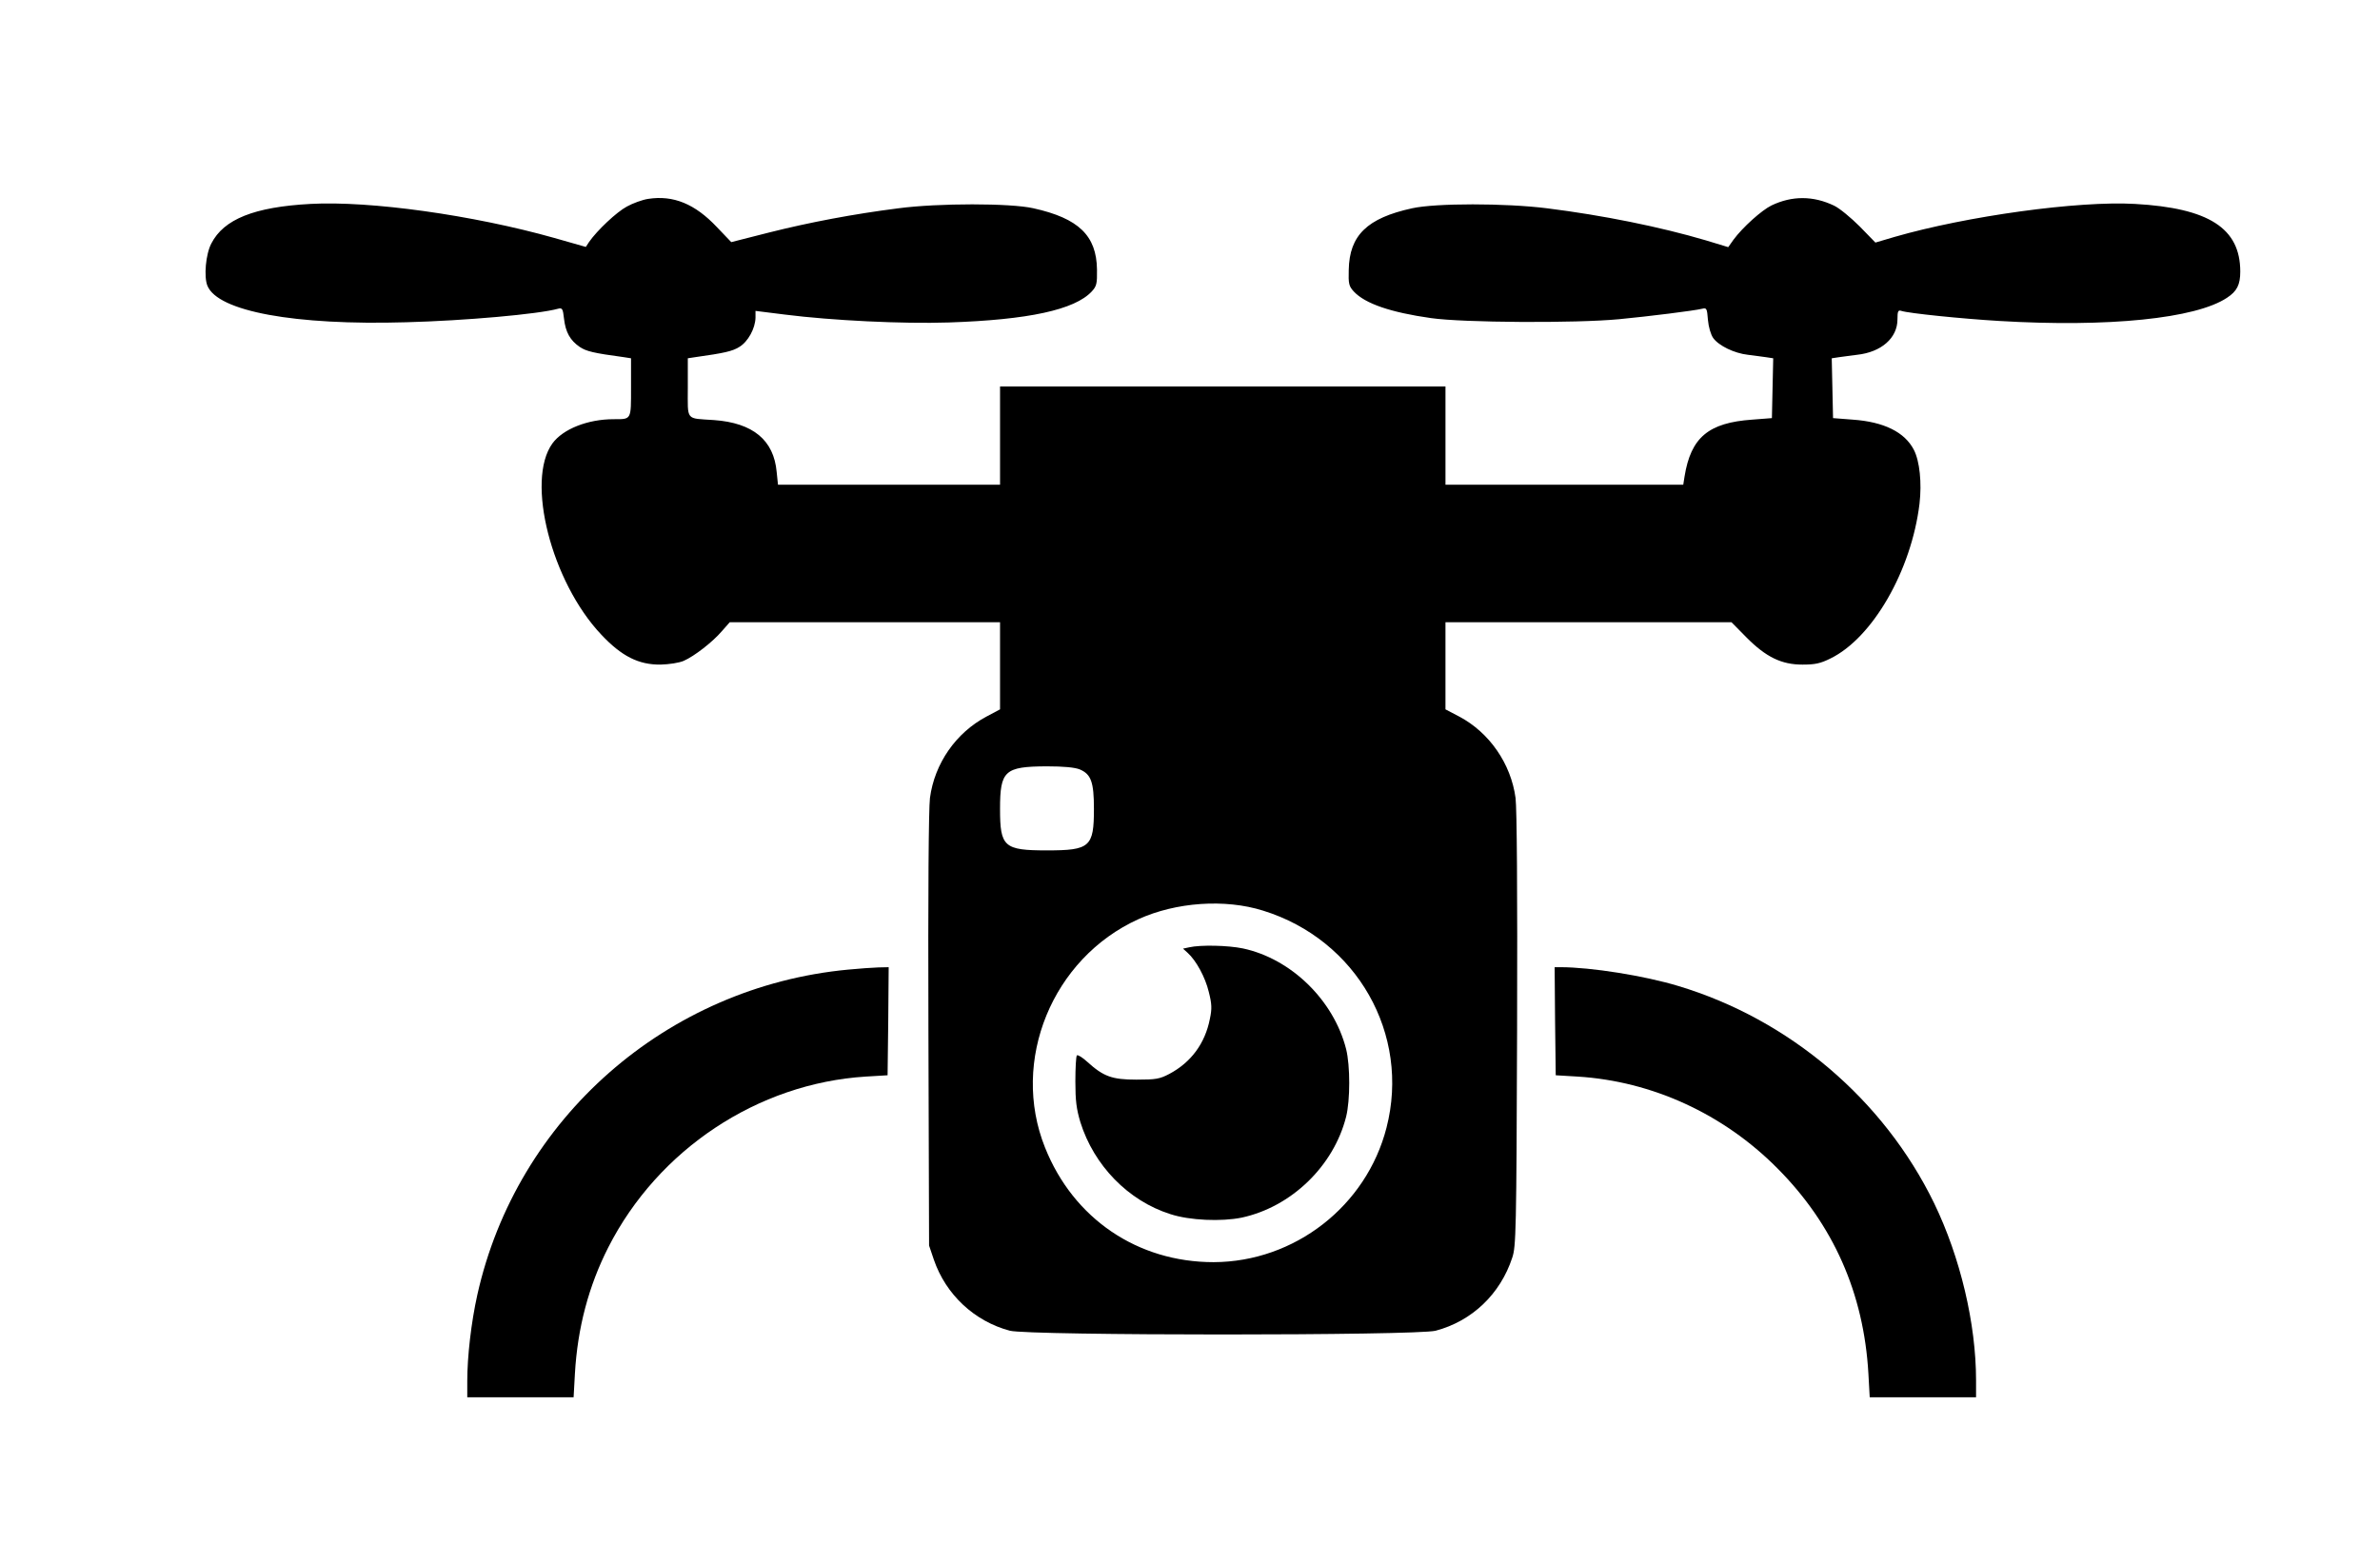
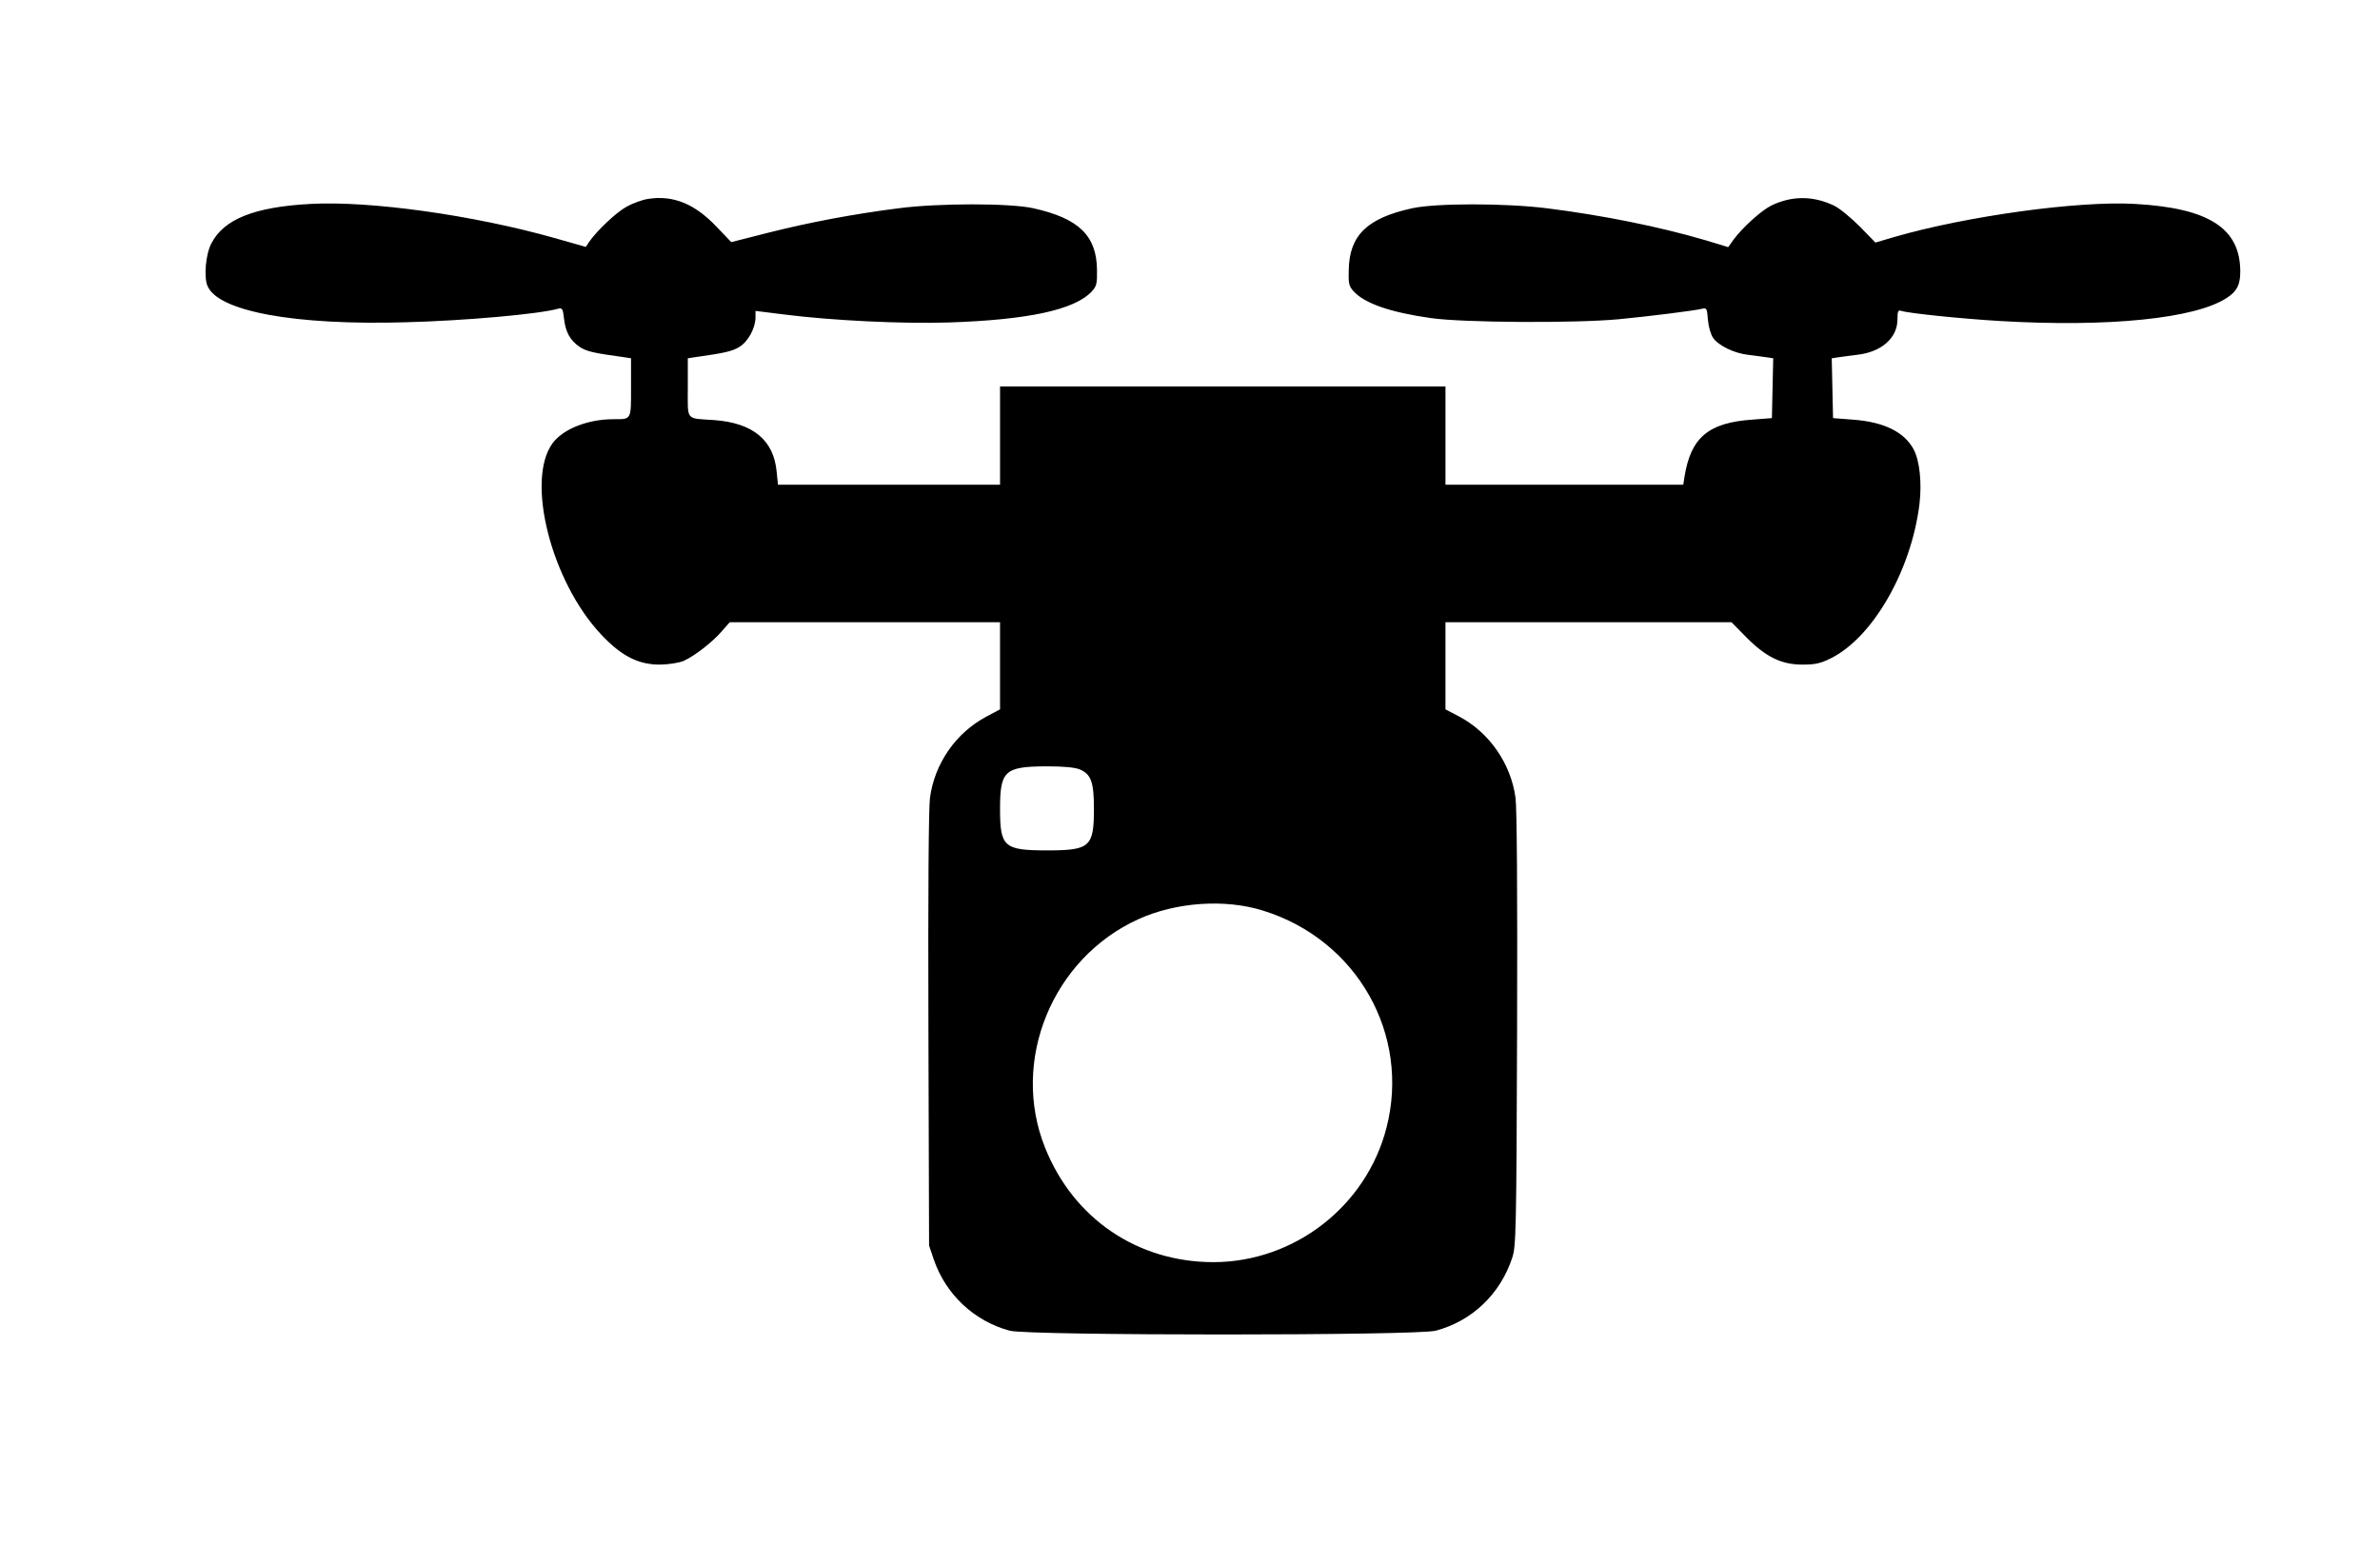
<svg xmlns="http://www.w3.org/2000/svg" version="1.0" width="1090pt" height="707pt" viewBox="0 0 1090 707" preserveAspectRatio="xMidYMid meet">
  <g transform="translate(0,707) scale(0.1,-0.1)" fill="#000000" stroke="none">
    <path d="M2968 6159 c-26 -4 -70 -20 -97 -35 -47 -25 -136 -109 -173 -162 l-15 -23 -144 41 c-372 105 -845 171 -1117 156 -258 -14 -397 -70 -454 -181 -26 -49 -35 -153 -18 -194 48 -117 399 -182 910 -167 267 7 607 37 696 62 19 5 22 0 27 -45 7 -62 28 -100 72 -130 30 -20 62 -28 203 -47 l32 -5 0 -133 c0 -151 3 -146 -80 -146 -118 0 -232 -45 -280 -111 -123 -170 -5 -634 224 -876 93 -99 171 -138 271 -137 40 1 85 8 106 17 50 22 133 87 175 136 l36 41 619 0 619 0 0 -199 0 -200 -62 -33 c-140 -74 -238 -215 -259 -373 -6 -52 -9 -420 -7 -1065 l3 -985 22 -65 c55 -160 186 -282 348 -325 89 -23 1861 -23 1950 0 166 44 296 167 351 335 17 51 19 118 22 1040 2 646 -1 1013 -7 1065 -21 157 -120 300 -258 373 l-63 33 0 200 0 199 655 0 655 0 67 -68 c91 -92 162 -126 258 -126 57 0 82 5 128 28 193 94 371 403 408 709 11 95 1 195 -26 247 -42 81 -137 128 -280 138 l-90 7 -3 137 -3 137 33 5 c18 3 56 7 83 11 111 12 185 77 185 162 0 38 3 44 18 39 33 -11 278 -36 447 -46 502 -30 901 11 1044 106 46 30 61 60 61 120 0 199 -144 291 -482 310 -261 15 -772 -56 -1101 -151 l-88 -26 -72 74 c-40 40 -92 83 -117 95 -96 46 -193 46 -287 1 -45 -22 -132 -100 -174 -157 l-24 -34 -102 31 c-210 62 -472 115 -728 147 -191 24 -510 24 -618 0 -206 -45 -287 -124 -290 -282 -2 -64 1 -75 23 -99 52 -56 170 -96 354 -122 148 -21 660 -24 861 -5 136 13 345 39 381 48 20 5 22 1 26 -51 3 -33 13 -67 24 -83 26 -36 97 -70 159 -77 28 -4 65 -8 83 -11 l33 -5 -3 -137 -3 -137 -90 -7 c-201 -14 -281 -82 -310 -260 l-6 -38 -544 0 -545 0 0 225 0 225 -1020 0 -1020 0 0 -225 0 -225 -509 0 -508 0 -6 58 c-13 146 -108 225 -287 238 -132 9 -120 -6 -120 149 l0 134 33 5 c135 19 171 27 203 47 40 24 73 85 74 134 l0 31 136 -17 c213 -27 539 -43 749 -36 364 12 577 58 655 142 22 24 25 35 24 100 -2 156 -84 235 -291 281 -105 24 -436 24 -618 0 -205 -26 -406 -64 -593 -111 l-173 -44 -66 69 c-100 106 -199 147 -315 129z m1977 -2613 c52 -22 65 -58 65 -181 0 -174 -18 -190 -215 -190 -197 0 -215 16 -215 190 0 175 21 194 213 195 80 0 129 -5 152 -14z m840 -647 c429 -133 675 -566 565 -994 -92 -359 -421 -615 -792 -616 -348 0 -642 199 -772 525 -159 397 33 867 428 1046 172 78 396 94 571 39z" />
-     <path d="M5446 2731 l-28 -6 21 -19 c39 -35 81 -112 97 -179 14 -55 15 -77 5 -124 -22 -112 -86 -199 -186 -252 -44 -23 -61 -26 -150 -26 -112 0 -151 14 -226 82 -22 20 -43 33 -47 29 -4 -4 -7 -58 -7 -119 0 -89 5 -127 23 -187 62 -198 219 -360 412 -421 88 -29 234 -35 327 -16 227 49 421 236 478 462 19 76 19 234 0 310 -57 224 -252 414 -473 461 -68 14 -193 17 -246 5z" />
-     <path d="M3885 2629 c-831 -78 -1519 -681 -1699 -1490 -28 -126 -46 -282 -46 -395 l0 -74 243 0 244 0 6 108 c12 210 63 402 153 579 228 448 684 751 1179 782 l100 6 3 248 2 247 -47 -1 c-27 -1 -88 -5 -138 -10z" />
-     <path d="M7122 2393 l3 -248 100 -6 c341 -21 668 -171 915 -420 256 -257 396 -572 417 -941 l6 -108 244 0 243 0 0 78 c0 259 -72 563 -192 811 -231 475 -663 842 -1172 995 -155 47 -401 86 -539 86 l-27 0 2 -247z" />
  </g>
</svg>